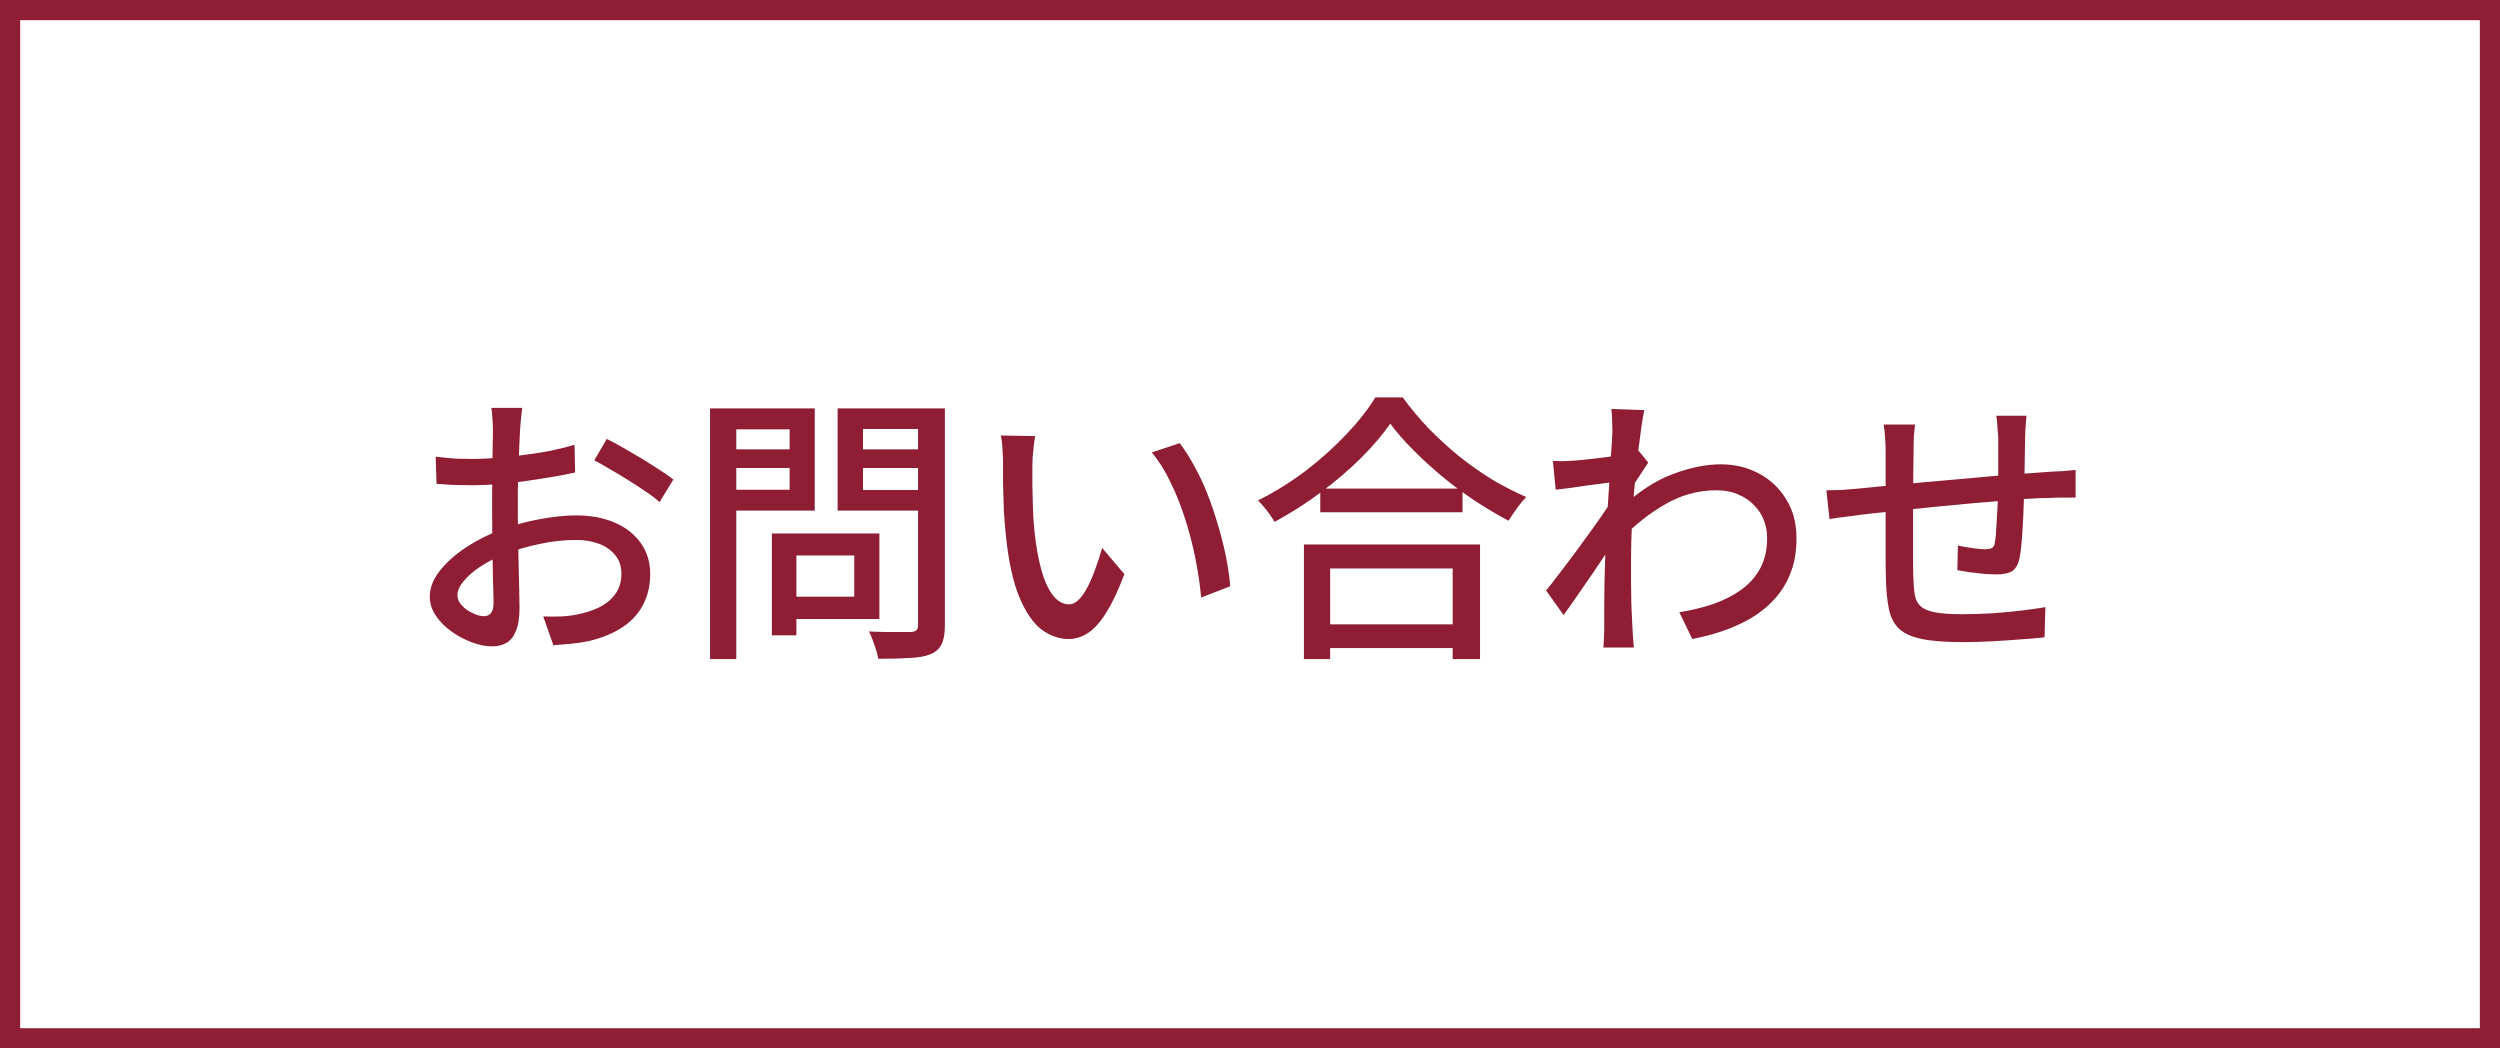
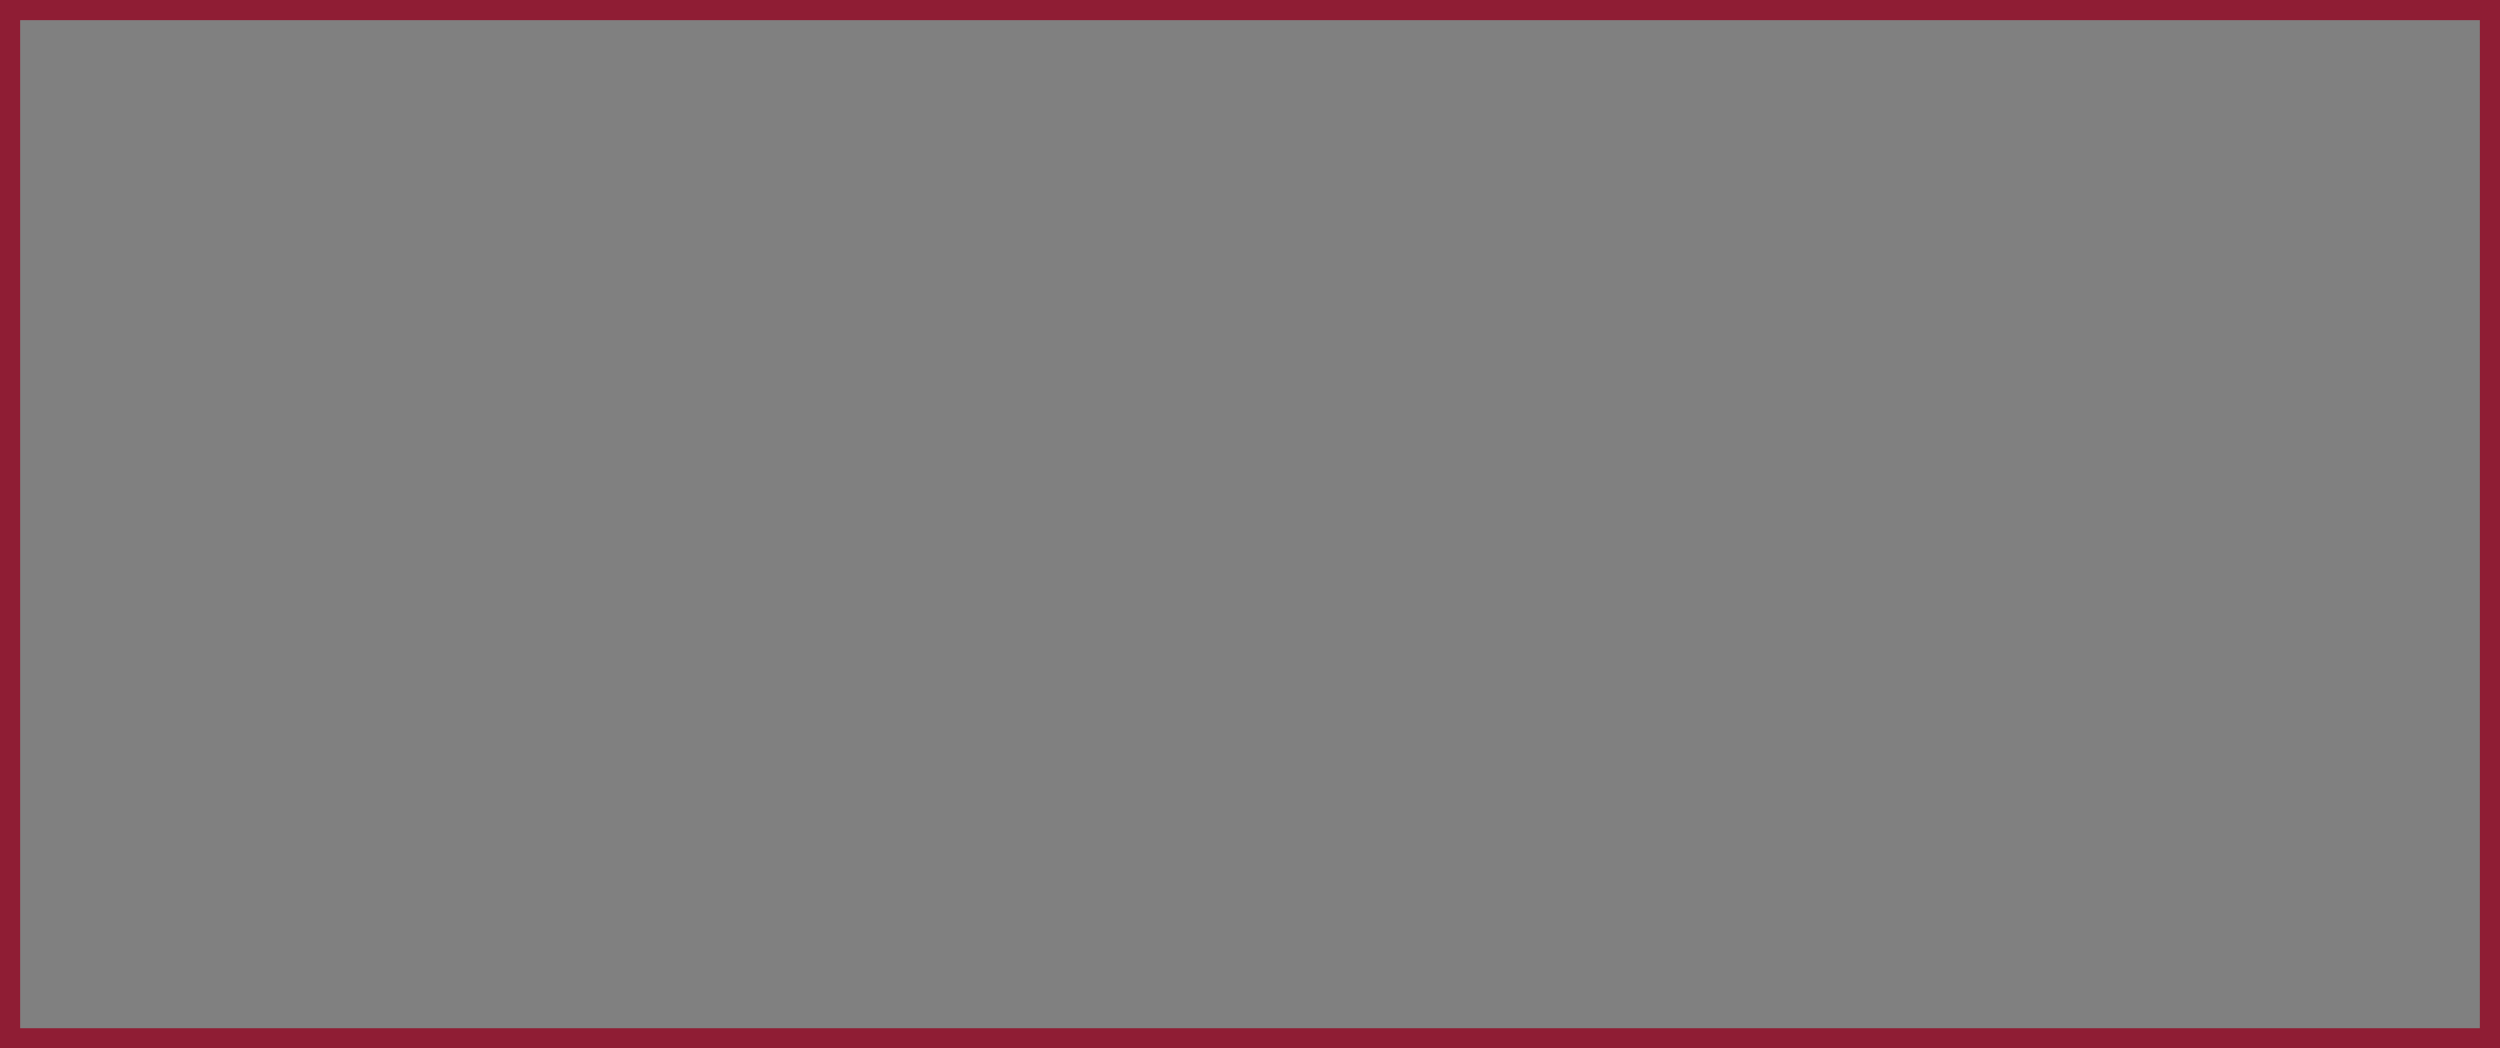
<svg xmlns="http://www.w3.org/2000/svg" width="124" height="52" viewBox="0 0 124 52" fill="none">
  <rect x="0" y="0" width="124" height="52" fill="#808080" stroke="none" />
-   <rect x="0.5" y="0.5" width="123" height="51" fill="white" />
  <rect x="0.5" y="0.5" width="123" height="51" stroke="#8F1D34" />
-   <path d="M25.908 20.23C25.889 20.314 25.875 20.421 25.866 20.552C25.857 20.673 25.843 20.804 25.824 20.944C25.815 21.075 25.805 21.196 25.796 21.308C25.787 21.551 25.773 21.84 25.754 22.176C25.745 22.503 25.731 22.862 25.712 23.254C25.703 23.637 25.693 24.024 25.684 24.416C25.684 24.799 25.684 25.167 25.684 25.522C25.684 25.886 25.689 26.292 25.698 26.74C25.707 27.188 25.717 27.631 25.726 28.07C25.735 28.499 25.745 28.901 25.754 29.274C25.763 29.638 25.768 29.927 25.768 30.142C25.768 30.637 25.707 31.024 25.586 31.304C25.474 31.584 25.315 31.78 25.11 31.892C24.914 32.004 24.676 32.06 24.396 32.06C24.097 32.06 23.771 31.995 23.416 31.864C23.061 31.733 22.725 31.556 22.408 31.332C22.091 31.108 21.829 30.847 21.624 30.548C21.419 30.249 21.316 29.932 21.316 29.596C21.316 29.167 21.479 28.742 21.806 28.322C22.142 27.893 22.581 27.501 23.122 27.146C23.663 26.791 24.237 26.502 24.844 26.278C25.479 26.045 26.127 25.867 26.79 25.746C27.453 25.625 28.055 25.564 28.596 25.564C29.296 25.564 29.921 25.681 30.472 25.914C31.023 26.147 31.457 26.483 31.774 26.922C32.091 27.361 32.25 27.879 32.25 28.476C32.25 29.027 32.138 29.521 31.914 29.96C31.699 30.399 31.368 30.772 30.92 31.08C30.472 31.388 29.907 31.626 29.226 31.794C28.909 31.859 28.596 31.906 28.288 31.934C27.989 31.962 27.709 31.985 27.448 32.004L26.944 30.576C27.224 30.585 27.509 30.585 27.798 30.576C28.087 30.567 28.363 30.534 28.624 30.478C29.016 30.403 29.38 30.287 29.716 30.128C30.052 29.96 30.318 29.741 30.514 29.47C30.719 29.19 30.822 28.854 30.822 28.462C30.822 28.098 30.724 27.795 30.528 27.552C30.332 27.3 30.066 27.109 29.73 26.978C29.394 26.847 29.011 26.782 28.582 26.782C27.975 26.782 27.373 26.847 26.776 26.978C26.179 27.099 25.591 27.272 25.012 27.496C24.583 27.664 24.191 27.865 23.836 28.098C23.481 28.331 23.201 28.574 22.996 28.826C22.791 29.069 22.688 29.302 22.688 29.526C22.688 29.666 22.735 29.801 22.828 29.932C22.921 30.053 23.033 30.161 23.164 30.254C23.304 30.347 23.449 30.422 23.598 30.478C23.747 30.534 23.883 30.562 24.004 30.562C24.144 30.562 24.256 30.515 24.34 30.422C24.433 30.319 24.48 30.151 24.48 29.918C24.48 29.657 24.471 29.288 24.452 28.812C24.443 28.336 24.433 27.813 24.424 27.244C24.415 26.665 24.41 26.11 24.41 25.578C24.41 25.177 24.41 24.761 24.41 24.332C24.419 23.893 24.424 23.473 24.424 23.072C24.433 22.671 24.438 22.316 24.438 22.008C24.447 21.7 24.452 21.476 24.452 21.336C24.452 21.233 24.447 21.112 24.438 20.972C24.429 20.832 24.419 20.697 24.41 20.566C24.401 20.426 24.387 20.314 24.368 20.23H25.908ZM30.094 21.77C30.439 21.938 30.822 22.148 31.242 22.4C31.671 22.643 32.077 22.89 32.46 23.142C32.852 23.385 33.165 23.599 33.398 23.786L32.712 24.906C32.544 24.747 32.32 24.575 32.04 24.388C31.769 24.201 31.475 24.01 31.158 23.814C30.85 23.618 30.547 23.436 30.248 23.268C29.959 23.091 29.702 22.946 29.478 22.834L30.094 21.77ZM21.61 22.652C22.011 22.699 22.357 22.731 22.646 22.75C22.935 22.759 23.211 22.764 23.472 22.764C23.817 22.764 24.209 22.745 24.648 22.708C25.087 22.671 25.53 22.624 25.978 22.568C26.435 22.512 26.879 22.442 27.308 22.358C27.747 22.265 28.143 22.167 28.498 22.064L28.526 23.436C28.153 23.52 27.737 23.599 27.28 23.674C26.832 23.749 26.375 23.819 25.908 23.884C25.451 23.94 25.012 23.987 24.592 24.024C24.181 24.052 23.817 24.066 23.5 24.066C23.08 24.066 22.725 24.061 22.436 24.052C22.147 24.033 21.885 24.015 21.652 23.996L21.61 22.652ZM38.858 26.46H43.618V30.702H38.858V29.596H42.372V27.552H38.858V26.46ZM38.284 26.46H39.502V31.514H38.284V26.46ZM35.848 22.288H39.572V23.212H35.848V22.288ZM42.33 22.288H46.096V23.212H42.33V22.288ZM45.536 20.258H46.866V31.01C46.866 31.411 46.815 31.719 46.712 31.934C46.619 32.149 46.441 32.317 46.18 32.438C45.919 32.55 45.573 32.615 45.144 32.634C44.715 32.662 44.187 32.676 43.562 32.676C43.543 32.545 43.506 32.396 43.45 32.228C43.403 32.069 43.347 31.906 43.282 31.738C43.226 31.579 43.165 31.439 43.1 31.318C43.389 31.337 43.674 31.346 43.954 31.346C44.243 31.346 44.495 31.346 44.71 31.346C44.934 31.346 45.093 31.346 45.186 31.346C45.317 31.337 45.405 31.309 45.452 31.262C45.508 31.206 45.536 31.117 45.536 30.996V20.258ZM35.96 20.258H40.412V25.326H35.96V24.29H39.166V21.294H35.96V20.258ZM46.236 20.258V21.28H42.806V24.304H46.236V25.326H41.546V20.258H46.236ZM35.218 20.258H36.52V32.69H35.218V20.258ZM51.346 21.63C51.318 21.761 51.295 21.919 51.276 22.106C51.257 22.293 51.239 22.479 51.22 22.666C51.211 22.853 51.206 23.011 51.206 23.142C51.206 23.431 51.206 23.753 51.206 24.108C51.215 24.463 51.225 24.827 51.234 25.2C51.243 25.564 51.267 25.928 51.304 26.292C51.379 27.029 51.491 27.673 51.64 28.224C51.789 28.775 51.981 29.204 52.214 29.512C52.447 29.82 52.718 29.974 53.026 29.974C53.203 29.974 53.371 29.89 53.53 29.722C53.689 29.554 53.838 29.33 53.978 29.05C54.118 28.77 54.244 28.467 54.356 28.14C54.477 27.804 54.58 27.482 54.664 27.174L55.77 28.476C55.471 29.269 55.173 29.904 54.874 30.38C54.585 30.847 54.286 31.183 53.978 31.388C53.67 31.593 53.343 31.696 52.998 31.696C52.531 31.696 52.083 31.537 51.654 31.22C51.234 30.893 50.87 30.361 50.562 29.624C50.254 28.887 50.035 27.902 49.904 26.67C49.857 26.259 49.82 25.816 49.792 25.34C49.773 24.864 49.759 24.411 49.75 23.982C49.75 23.553 49.75 23.198 49.75 22.918C49.75 22.741 49.741 22.526 49.722 22.274C49.713 22.013 49.685 21.789 49.638 21.602L51.346 21.63ZM58.514 21.98C58.766 22.307 59.009 22.689 59.242 23.128C59.485 23.557 59.704 24.024 59.9 24.528C60.096 25.032 60.269 25.545 60.418 26.068C60.577 26.591 60.707 27.109 60.81 27.622C60.913 28.135 60.983 28.621 61.02 29.078L59.578 29.638C59.522 29.031 59.429 28.397 59.298 27.734C59.167 27.071 58.999 26.418 58.794 25.774C58.589 25.121 58.346 24.509 58.066 23.94C57.795 23.361 57.483 22.862 57.128 22.442L58.514 21.98ZM65.486 24.234H72.542V25.41H65.486V24.234ZM65.276 30.968H72.654V32.144H65.276V30.968ZM64.674 27.006H73.41V32.69H72.052V28.196H65.976V32.69H64.674V27.006ZM68.958 21.014C68.575 21.565 68.085 22.139 67.488 22.736C66.891 23.324 66.228 23.889 65.5 24.43C64.772 24.971 64.011 25.457 63.218 25.886C63.162 25.783 63.087 25.667 62.994 25.536C62.901 25.405 62.803 25.279 62.7 25.158C62.597 25.027 62.495 24.915 62.392 24.822C63.204 24.421 63.988 23.935 64.744 23.366C65.5 22.787 66.177 22.181 66.774 21.546C67.381 20.911 67.861 20.3 68.216 19.712H69.574C69.957 20.235 70.381 20.743 70.848 21.238C71.324 21.723 71.828 22.185 72.36 22.624C72.901 23.053 73.452 23.441 74.012 23.786C74.581 24.122 75.146 24.411 75.706 24.654C75.538 24.822 75.379 25.013 75.23 25.228C75.081 25.433 74.945 25.634 74.824 25.83C74.283 25.541 73.732 25.214 73.172 24.85C72.612 24.477 72.071 24.075 71.548 23.646C71.035 23.217 70.554 22.778 70.106 22.33C69.658 21.882 69.275 21.443 68.958 21.014ZM83.294 30.366C83.891 30.273 84.451 30.137 84.974 29.96C85.506 29.773 85.973 29.535 86.374 29.246C86.785 28.947 87.102 28.583 87.326 28.154C87.55 27.715 87.657 27.211 87.648 26.642C87.648 26.362 87.597 26.087 87.494 25.816C87.391 25.545 87.233 25.298 87.018 25.074C86.803 24.841 86.537 24.659 86.22 24.528C85.912 24.388 85.548 24.318 85.128 24.318C84.241 24.318 83.401 24.547 82.608 25.004C81.824 25.452 81.091 26.031 80.41 26.74V25.186C81.259 24.393 82.109 23.837 82.958 23.52C83.817 23.193 84.615 23.03 85.352 23.03C86.033 23.03 86.659 23.179 87.228 23.478C87.797 23.777 88.25 24.201 88.586 24.752C88.931 25.293 89.104 25.933 89.104 26.67C89.113 27.379 88.997 28.009 88.754 28.56C88.521 29.111 88.18 29.591 87.732 30.002C87.293 30.413 86.752 30.758 86.108 31.038C85.473 31.318 84.75 31.537 83.938 31.696L83.294 30.366ZM80.13 23.898C79.999 23.917 79.817 23.94 79.584 23.968C79.351 23.996 79.094 24.029 78.814 24.066C78.534 24.103 78.249 24.145 77.96 24.192C77.68 24.229 77.414 24.262 77.162 24.29L77.022 22.862C77.199 22.871 77.367 22.876 77.526 22.876C77.685 22.867 77.867 22.857 78.072 22.848C78.277 22.829 78.525 22.806 78.814 22.778C79.113 22.741 79.421 22.703 79.738 22.666C80.055 22.619 80.349 22.573 80.62 22.526C80.9 22.47 81.119 22.414 81.278 22.358L81.754 22.946C81.679 23.058 81.586 23.198 81.474 23.366C81.371 23.525 81.264 23.688 81.152 23.856C81.049 24.024 80.961 24.173 80.886 24.304L80.284 26.53C80.125 26.773 79.929 27.062 79.696 27.398C79.472 27.734 79.234 28.089 78.982 28.462C78.73 28.826 78.478 29.19 78.226 29.554C77.983 29.909 77.759 30.226 77.554 30.506L76.686 29.288C76.863 29.073 77.069 28.812 77.302 28.504C77.535 28.196 77.783 27.869 78.044 27.524C78.305 27.169 78.557 26.824 78.8 26.488C79.052 26.143 79.281 25.821 79.486 25.522C79.691 25.223 79.855 24.976 79.976 24.78L80.018 24.22L80.13 23.898ZM79.976 21.42C79.976 21.243 79.971 21.056 79.962 20.86C79.962 20.664 79.948 20.473 79.92 20.286L81.558 20.342C81.511 20.538 81.46 20.837 81.404 21.238C81.348 21.639 81.287 22.106 81.222 22.638C81.166 23.17 81.11 23.73 81.054 24.318C81.007 24.906 80.97 25.489 80.942 26.068C80.914 26.647 80.9 27.183 80.9 27.678C80.9 28.079 80.9 28.467 80.9 28.84C80.9 29.213 80.905 29.587 80.914 29.96C80.933 30.333 80.951 30.735 80.97 31.164C80.979 31.285 80.989 31.435 80.998 31.612C81.017 31.799 81.031 31.967 81.04 32.116H79.528C79.537 31.995 79.547 31.836 79.556 31.64C79.565 31.453 79.57 31.304 79.57 31.192C79.57 30.744 79.57 30.338 79.57 29.974C79.579 29.601 79.584 29.218 79.584 28.826C79.593 28.425 79.607 27.953 79.626 27.412C79.626 27.197 79.635 26.917 79.654 26.572C79.673 26.227 79.696 25.844 79.724 25.424C79.752 25.004 79.78 24.579 79.808 24.15C79.836 23.721 79.859 23.315 79.878 22.932C79.906 22.549 79.929 22.223 79.948 21.952C79.967 21.681 79.976 21.504 79.976 21.42ZM100.514 20.622C100.505 20.697 100.495 20.799 100.486 20.93C100.477 21.061 100.467 21.196 100.458 21.336C100.449 21.476 100.444 21.607 100.444 21.728C100.435 22.017 100.43 22.311 100.43 22.61C100.43 22.909 100.425 23.198 100.416 23.478C100.416 23.749 100.411 24.005 100.402 24.248C100.393 24.621 100.379 25.027 100.36 25.466C100.341 25.905 100.318 26.315 100.29 26.698C100.262 27.081 100.225 27.393 100.178 27.636C100.113 27.972 99.991 28.201 99.814 28.322C99.637 28.434 99.38 28.49 99.044 28.49C98.876 28.49 98.661 28.481 98.4 28.462C98.148 28.434 97.901 28.406 97.658 28.378C97.415 28.341 97.224 28.308 97.084 28.28L97.112 27.062C97.345 27.109 97.588 27.151 97.84 27.188C98.101 27.225 98.307 27.244 98.456 27.244C98.615 27.244 98.731 27.221 98.806 27.174C98.89 27.127 98.937 27.029 98.946 26.88C98.983 26.703 99.007 26.469 99.016 26.18C99.035 25.891 99.053 25.578 99.072 25.242C99.091 24.897 99.1 24.565 99.1 24.248C99.109 23.987 99.114 23.721 99.114 23.45C99.114 23.17 99.114 22.885 99.114 22.596C99.114 22.307 99.114 22.031 99.114 21.77C99.114 21.658 99.105 21.532 99.086 21.392C99.077 21.243 99.067 21.098 99.058 20.958C99.049 20.818 99.035 20.706 99.016 20.622H100.514ZM94.984 21.056C94.965 21.243 94.947 21.439 94.928 21.644C94.919 21.849 94.914 22.078 94.914 22.33C94.914 22.601 94.909 22.96 94.9 23.408C94.9 23.847 94.895 24.323 94.886 24.836C94.886 25.34 94.886 25.839 94.886 26.334C94.886 26.829 94.886 27.272 94.886 27.664C94.886 28.056 94.891 28.359 94.9 28.574C94.909 28.938 94.933 29.241 94.97 29.484C95.007 29.727 95.101 29.918 95.25 30.058C95.399 30.198 95.633 30.301 95.95 30.366C96.277 30.431 96.72 30.464 97.28 30.464C97.765 30.464 98.269 30.45 98.792 30.422C99.315 30.385 99.809 30.338 100.276 30.282C100.743 30.226 101.135 30.17 101.452 30.114L101.41 31.612C101.102 31.649 100.719 31.682 100.262 31.71C99.805 31.747 99.324 31.78 98.82 31.808C98.316 31.836 97.831 31.85 97.364 31.85C96.515 31.85 95.838 31.799 95.334 31.696C94.83 31.593 94.452 31.425 94.2 31.192C93.948 30.949 93.78 30.632 93.696 30.24C93.612 29.848 93.561 29.363 93.542 28.784C93.542 28.579 93.537 28.303 93.528 27.958C93.528 27.603 93.528 27.207 93.528 26.768C93.528 26.32 93.528 25.867 93.528 25.41C93.528 24.953 93.528 24.519 93.528 24.108C93.528 23.697 93.528 23.343 93.528 23.044C93.528 22.736 93.528 22.521 93.528 22.4C93.528 22.148 93.519 21.919 93.5 21.714C93.491 21.499 93.467 21.28 93.43 21.056H94.984ZM90.588 24.318C90.793 24.318 91.031 24.313 91.302 24.304C91.582 24.285 91.871 24.262 92.17 24.234C92.469 24.206 92.898 24.164 93.458 24.108C94.018 24.052 94.653 23.991 95.362 23.926C96.081 23.861 96.823 23.795 97.588 23.73C98.363 23.655 99.109 23.59 99.828 23.534C100.547 23.478 101.186 23.431 101.746 23.394C101.933 23.385 102.133 23.375 102.348 23.366C102.563 23.347 102.763 23.329 102.95 23.31V24.682C102.875 24.673 102.763 24.673 102.614 24.682C102.474 24.682 102.32 24.682 102.152 24.682C101.993 24.682 101.853 24.687 101.732 24.696C101.368 24.696 100.92 24.715 100.388 24.752C99.856 24.789 99.287 24.836 98.68 24.892C98.073 24.939 97.453 24.995 96.818 25.06C96.183 25.116 95.572 25.177 94.984 25.242C94.405 25.298 93.878 25.354 93.402 25.41C92.926 25.457 92.548 25.499 92.268 25.536C92.119 25.555 91.946 25.578 91.75 25.606C91.563 25.625 91.377 25.648 91.19 25.676C91.013 25.704 90.863 25.727 90.742 25.746L90.588 24.318Z" fill="#8F1D34" />
</svg>